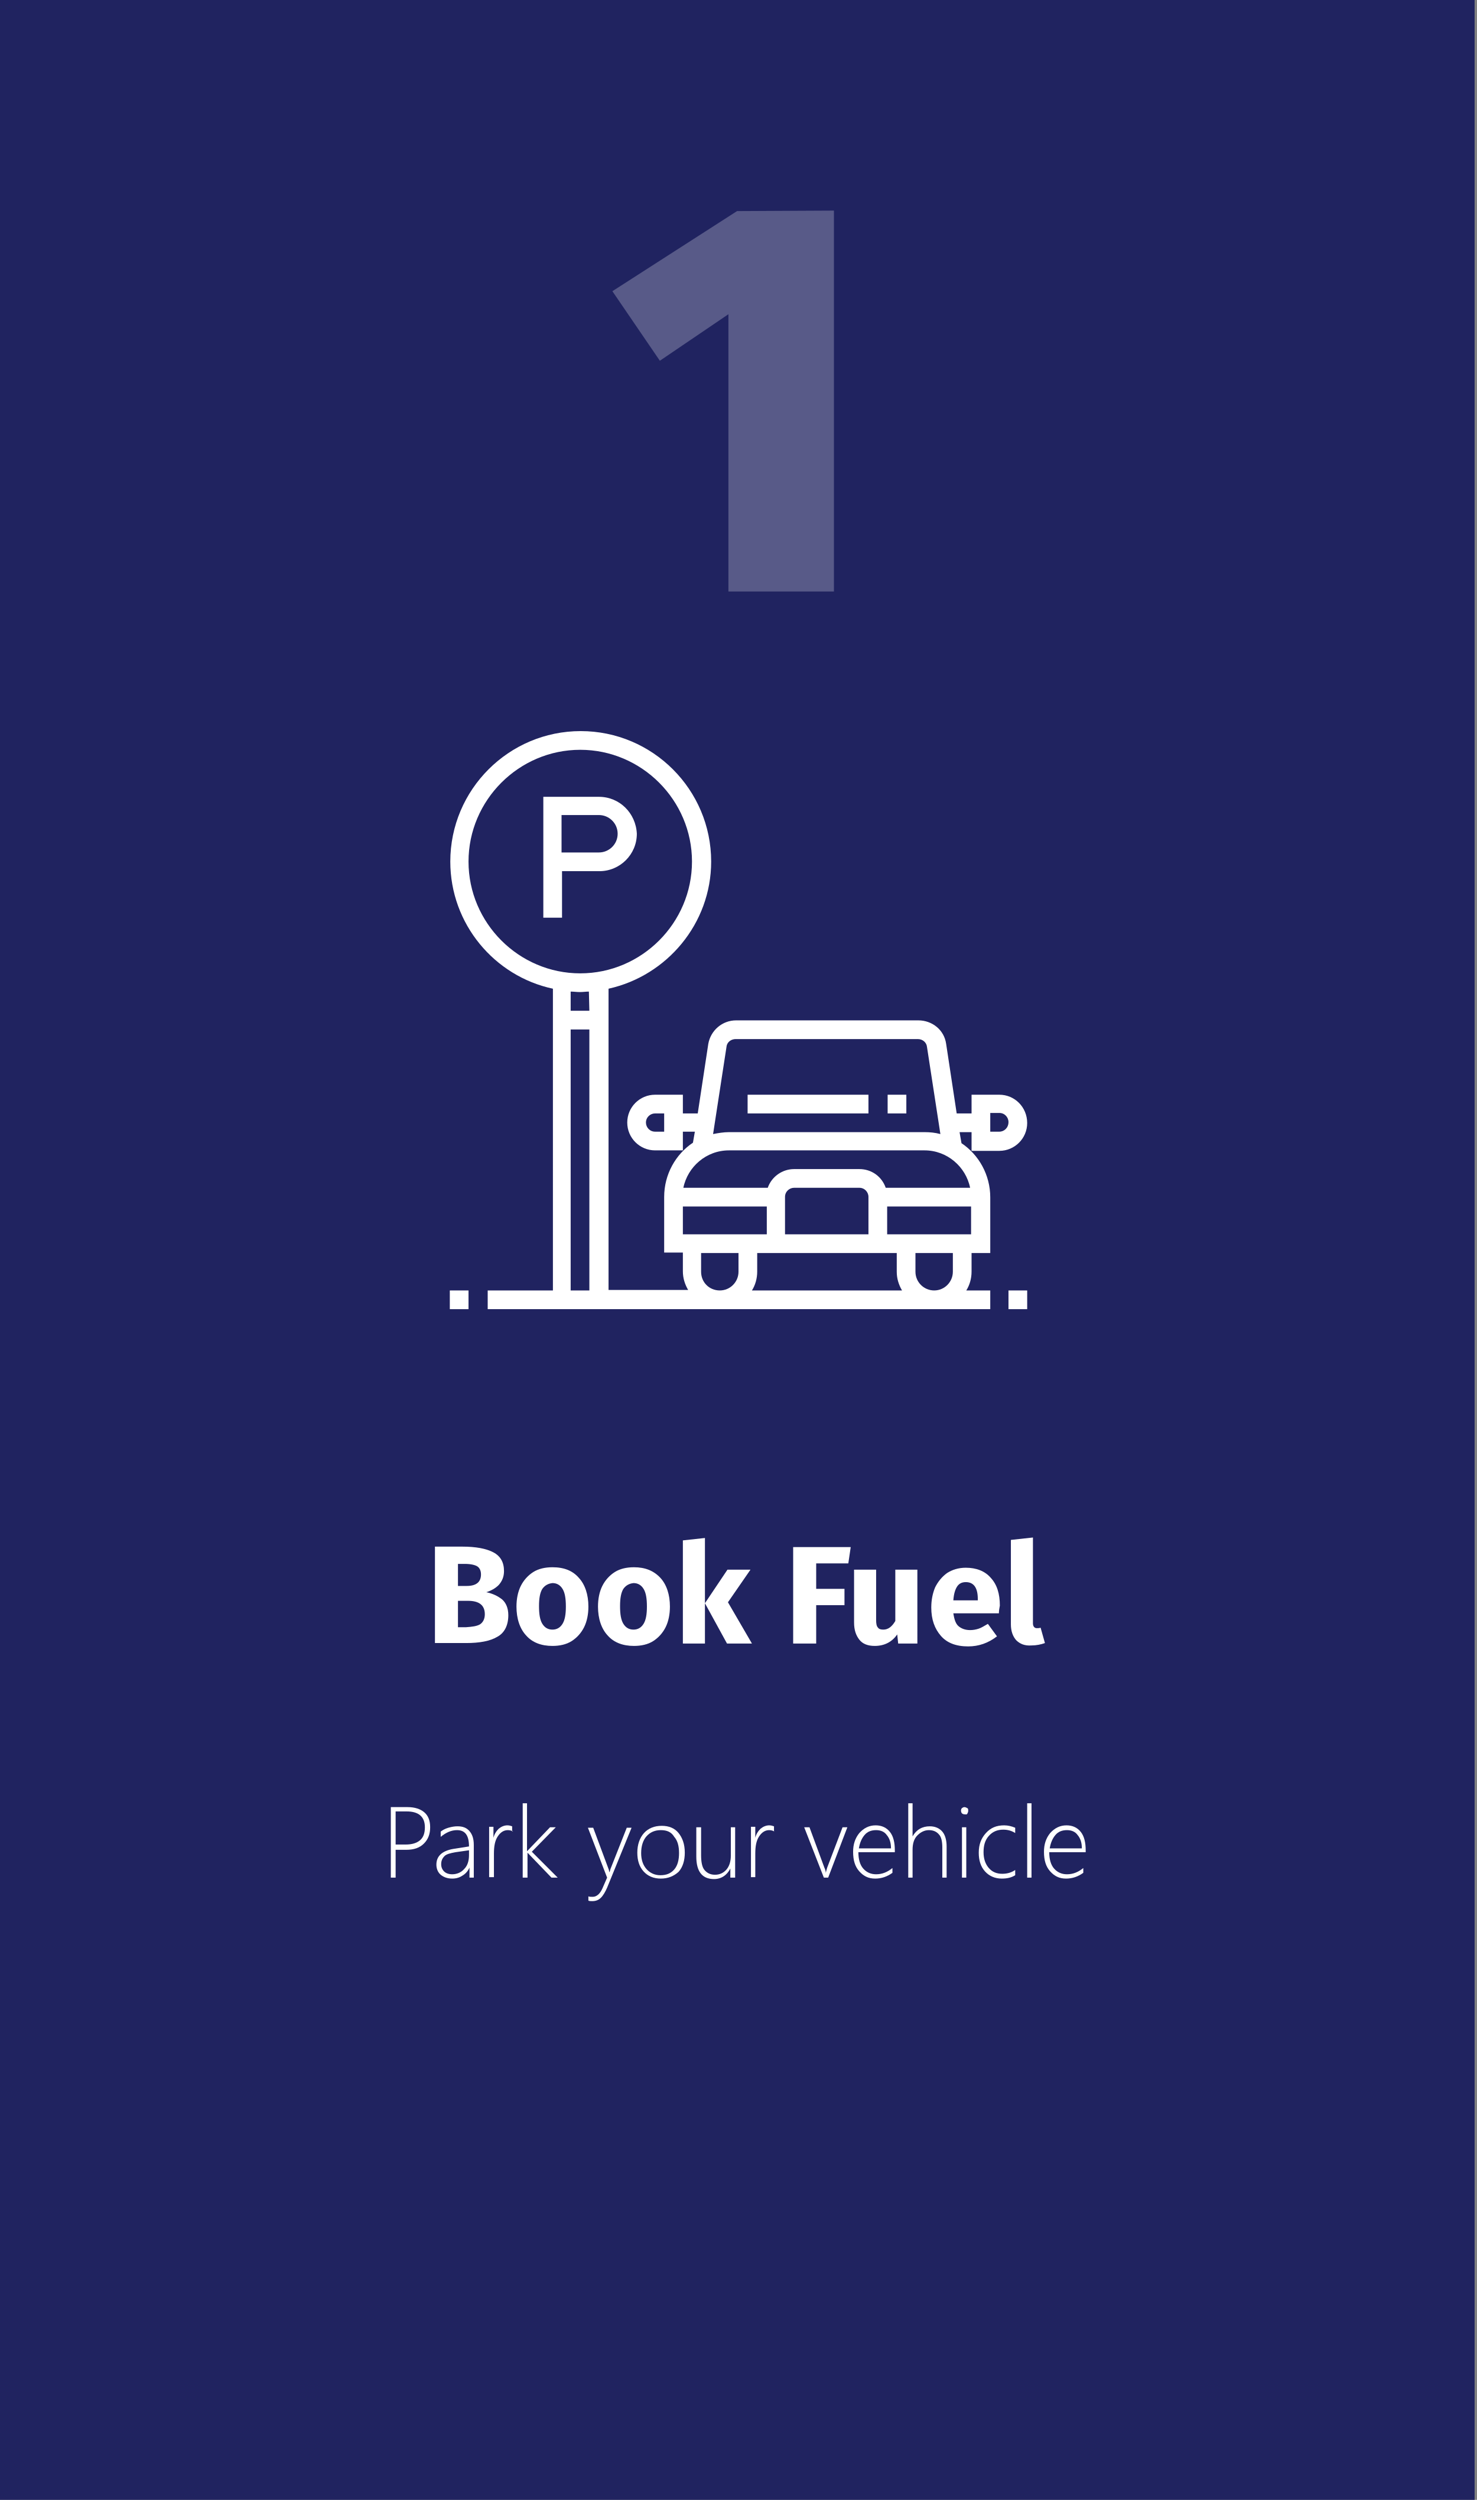
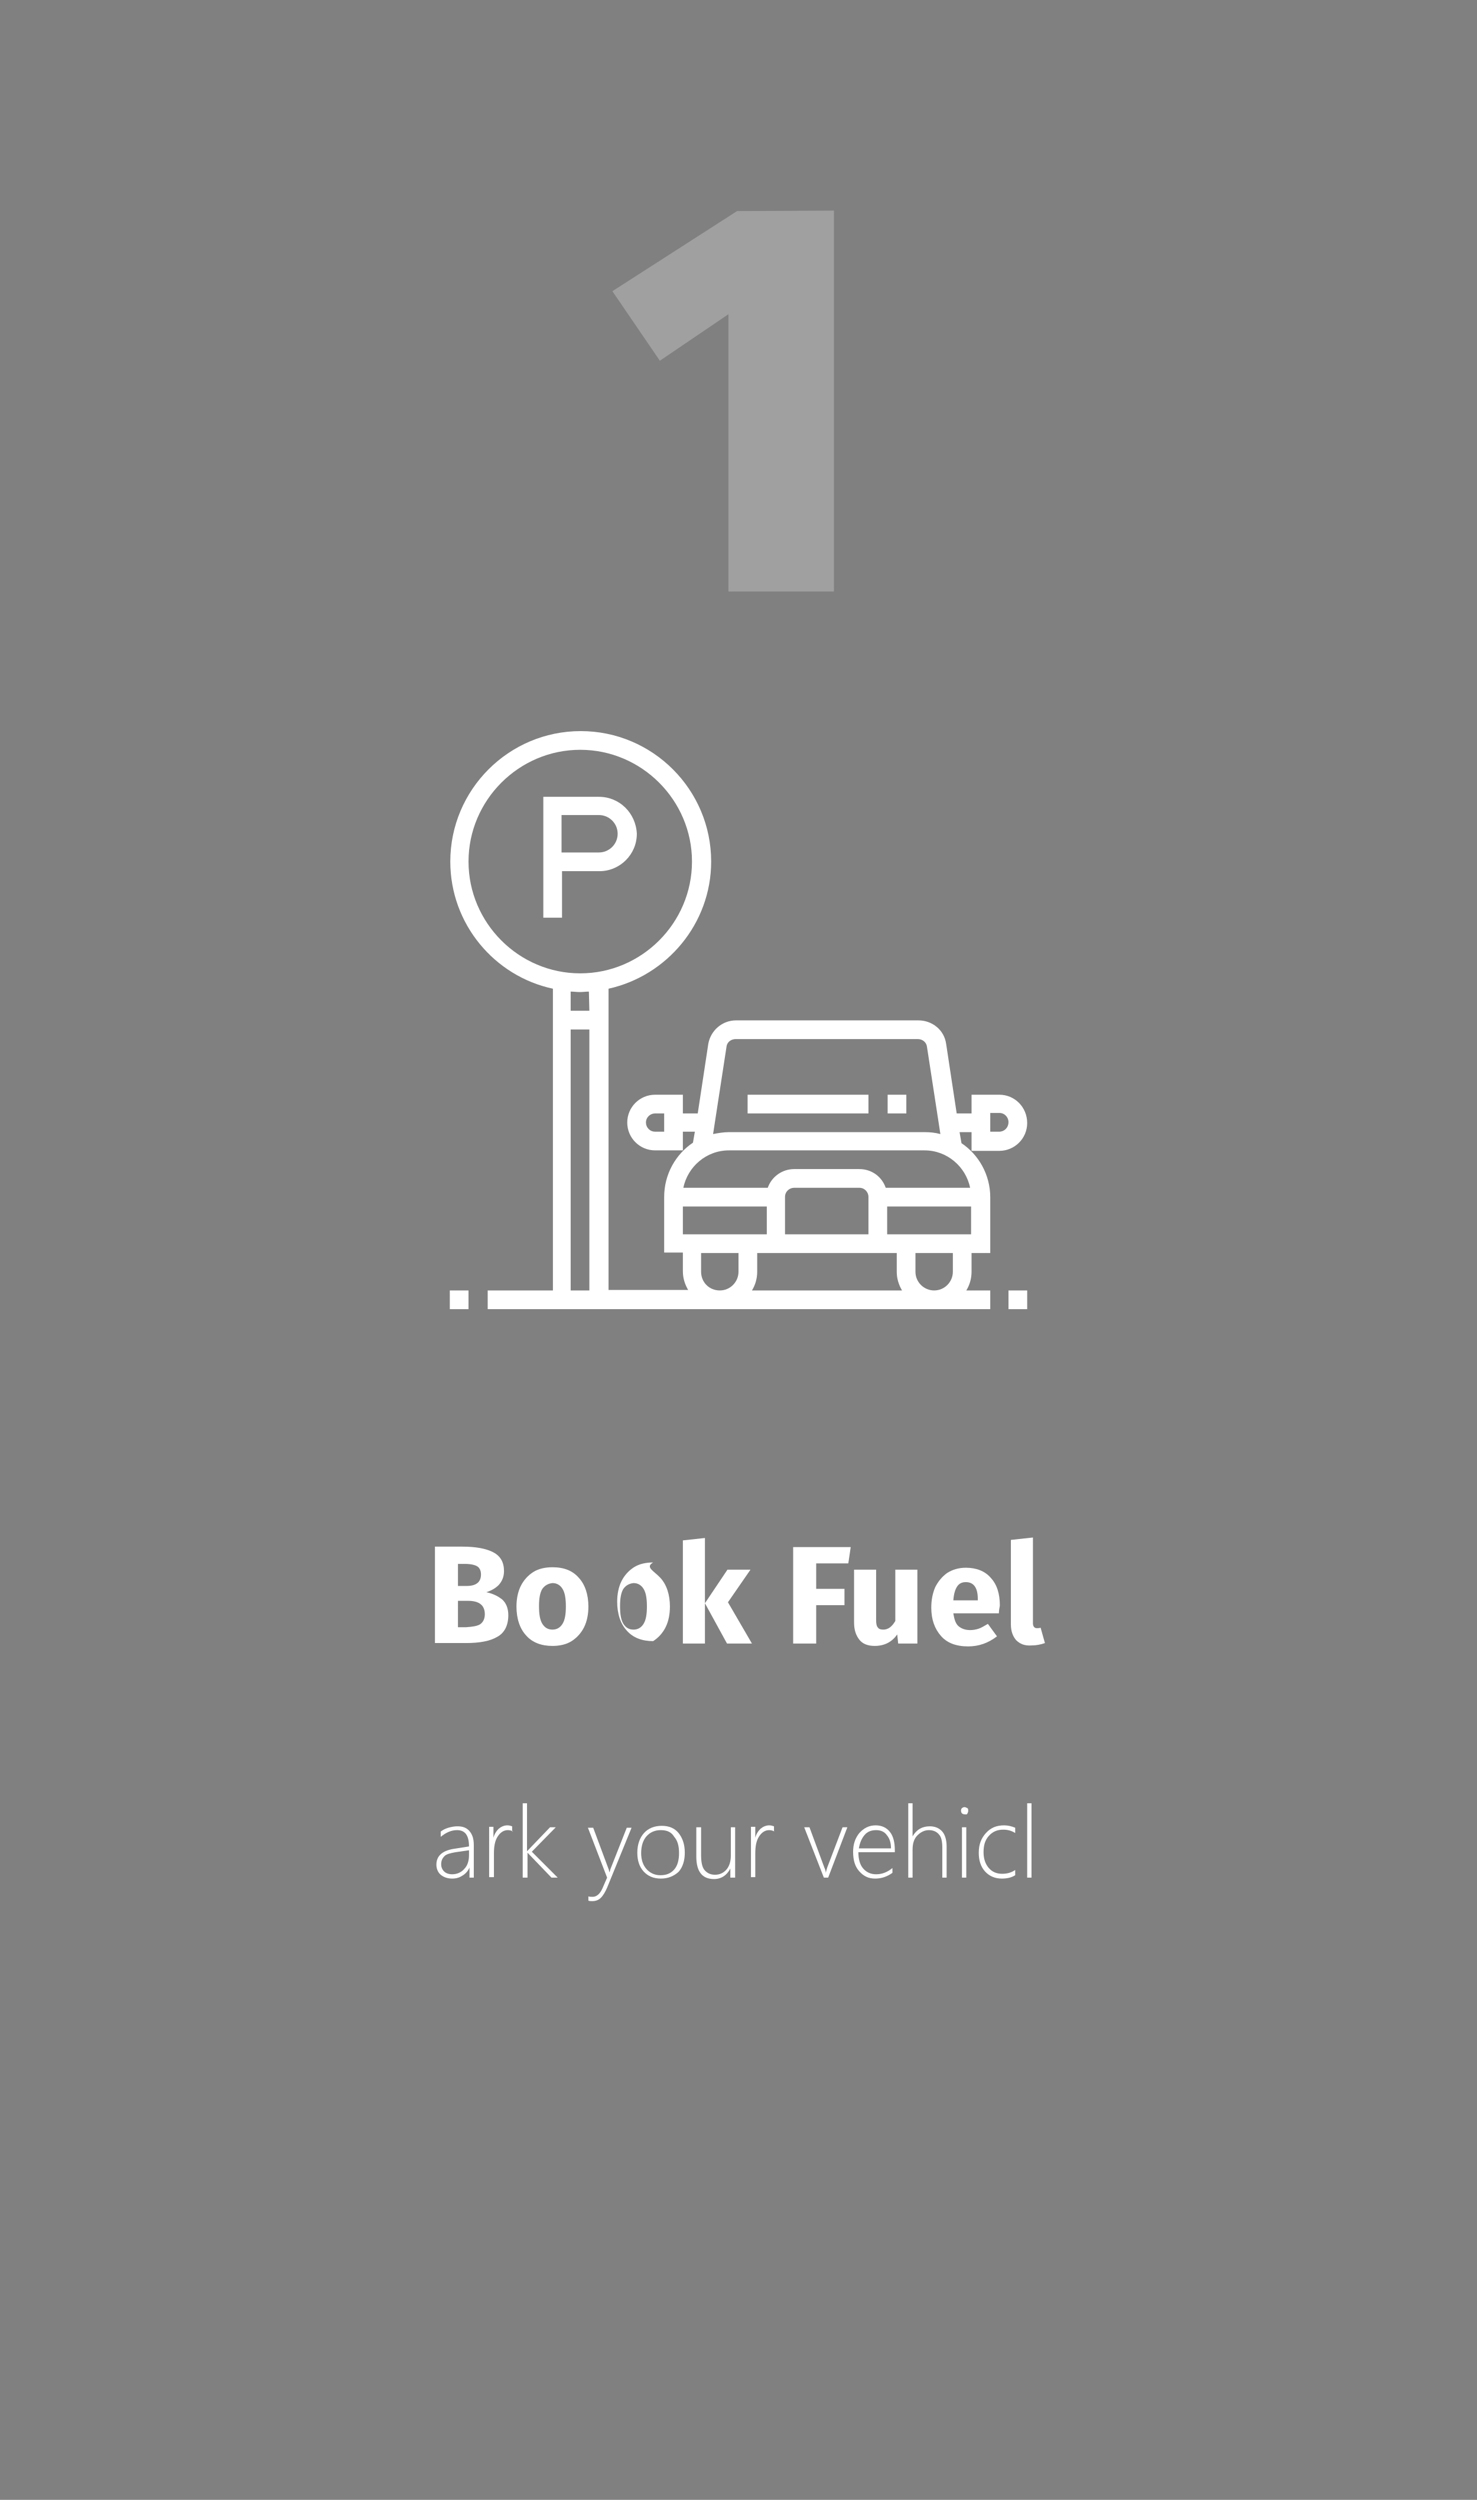
<svg xmlns="http://www.w3.org/2000/svg" version="1.1" id="Layer_1" x="0px" y="0px" viewBox="0 0 308 521.1" style="enable-background:new 0 0 308 521.1;" xml:space="preserve">
  <rect x="0" y="0" width="308" height="521.1" fill="#808080" stroke="none" />
  <style type="text/css">
	.st0{fill:#202360;}
	.st1{opacity:0.25;enable-background:new    ;}
	.st2{fill:#FFFFFF;}
</style>
-   <rect x="-0.5" class="st0" width="308" height="521.1" />
  <g class="st1">
    <path class="st2" d="M173.9,43.9v79.4h-22V65.5l-14.3,9.7l-9.9-14.5l26-16.7L173.9,43.9L173.9,43.9z" />
  </g>
  <g>
    <g>
      <g>
        <path class="st2" d="M208.4,228.2h-5.8v3.9h-3.1l-2.2-14.5c-0.4-2.9-2.9-4.9-5.8-4.9h-38c-2.9,0-5.3,2.1-5.8,4.9l-2.2,14.5h-3.1     v-3.9h-5.8c-3.2,0-5.8,2.6-5.8,5.8s2.6,5.8,5.8,5.8h5.8v-3.9h2.5l-0.4,2.3c-3.6,2.4-6,6.6-6,11.3v11.6h3.9v3.9     c0,1.4,0.4,2.7,1.1,3.9h-16.6v-62.8c12.2-2.7,21.4-13.6,21.4-26.5c0-15-12.2-27.2-27.2-27.2s-27.2,12.2-27.2,27.2     c0,13,9.2,23.9,21.4,26.5V269h-13.6v3.9h13.6h11.6h79.6V269h-5c0.7-1.1,1.1-2.5,1.1-3.9v-3.9h3.9v-11.6c0-4.7-2.4-8.9-6-11.3     l-0.4-2.3h2.5v3.9h5.8c3.2,0,5.8-2.6,5.8-5.8C214.2,230.8,211.6,228.2,208.4,228.2z M138.5,235.9h-1.9c-1.1,0-1.9-0.9-1.9-1.9     c0-1.1,0.9-1.9,1.9-1.9h1.9V235.9z M122.9,269H119v-54.4h3.9V269z M122.9,210.7H119v-4c0.6,0,1.3,0.1,1.9,0.1     c0.7,0,1.3-0.1,1.9-0.1L122.9,210.7L122.9,210.7z M121,202.9c-12.8,0-23.3-10.5-23.3-23.3s10.5-23.3,23.3-23.3     s23.3,10.5,23.3,23.3S133.8,202.9,121,202.9z M151.5,218.2c0.1-1,1-1.6,1.9-1.6h38c1,0,1.8,0.7,1.9,1.6l2.8,18.2     c-1.1-0.3-2.2-0.4-3.3-0.4H152c-1.1,0-2.3,0.2-3.3,0.4L151.5,218.2z M142.4,257.3v-5.8h17.5v5.8H142.4z M154,265.1     c0,2.1-1.7,3.9-3.9,3.9s-3.9-1.7-3.9-3.9v-3.9h7.8L154,265.1L154,265.1z M156.8,269c0.7-1.1,1.1-2.5,1.1-3.9v-3.9H187v3.9     c0,1.4,0.4,2.7,1.1,3.9H156.8z M163.7,257.3v-7.8c0-1.1,0.9-1.9,1.9-1.9h13.6c1.1,0,1.9,0.9,1.9,1.9v7.8H163.7z M198.7,265.1     c0,2.1-1.7,3.9-3.9,3.9c-2.1,0-3.9-1.7-3.9-3.9v-3.9h7.8L198.7,265.1L198.7,265.1z M202.5,257.3H185v-5.8h17.5V257.3z      M202.3,247.6h-17.6c-0.8-2.3-2.9-3.9-5.5-3.9h-13.6c-2.5,0-4.7,1.6-5.5,3.9h-17.6c0.9-4.4,4.8-7.8,9.5-7.8h40.8     C197.5,239.8,201.4,243.2,202.3,247.6z M208.4,235.9h-1.9V232h1.9c1.1,0,1.9,0.9,1.9,1.9C210.3,235.1,209.4,235.9,208.4,235.9z" />
      </g>
    </g>
    <g>
      <g>
        <path class="st2" d="M124.9,166.1h-11.6v25.2h3.9v-9.7h7.8c4.3,0,7.8-3.5,7.8-7.8C132.6,169.5,129.2,166.1,124.9,166.1z      M124.9,177.7h-7.8v-7.8h7.8c2.1,0,3.9,1.7,3.9,3.9S127,177.7,124.9,177.7z" />
      </g>
    </g>
    <g>
      <g>
        <rect x="155.9" y="228.2" class="st2" width="25.2" height="3.9" />
      </g>
    </g>
    <g>
      <g>
        <rect x="185.1" y="228.2" class="st2" width="3.9" height="3.9" />
      </g>
    </g>
    <g>
      <g>
        <rect x="210.3" y="269" class="st2" width="3.9" height="3.9" />
      </g>
    </g>
    <g>
      <g>
        <rect x="93.8" y="269" class="st2" width="3.9" height="3.9" />
      </g>
    </g>
  </g>
  <g>
    <path class="st2" d="M104.7,333.4c0.8,0.7,1.3,1.8,1.3,3.3c0,2.1-0.8,3.7-2.3,4.5c-1.5,0.9-3.7,1.3-6.5,1.3h-6.5v-20.1h5.7   c2.8,0,5,0.4,6.5,1.2c1.5,0.8,2.2,2.1,2.2,3.9c0,1.2-0.4,2.1-1.1,2.9c-0.7,0.7-1.6,1.2-2.6,1.5   C102.8,332.2,103.8,332.7,104.7,333.4z M95.5,325.9v4.7h1.8c2,0,3-0.8,3-2.4c0-0.8-0.3-1.4-0.8-1.7c-0.5-0.3-1.4-0.5-2.6-0.5h-1.4   V325.9z M100.1,338.6c0.6-0.4,1-1.1,1-2.1c0-1.9-1.2-2.8-3.5-2.8h-2.1v5.5h1.7C98.5,339.1,99.4,339,100.1,338.6z" />
    <path class="st2" d="M120.7,328.9c1.3,1.4,2,3.5,2,6c0,1.6-0.3,3.1-0.9,4.3c-0.6,1.2-1.5,2.2-2.6,2.9c-1.1,0.7-2.5,1-4,1   c-2.3,0-4.2-0.7-5.5-2.2c-1.3-1.4-2-3.5-2-6c0-1.6,0.3-3.1,0.9-4.3c0.6-1.2,1.5-2.2,2.6-2.9c1.1-0.7,2.5-1,4-1   C117.6,326.7,119.4,327.4,120.7,328.9z M113.1,331.2c-0.5,0.8-0.7,2-0.7,3.6c0,1.7,0.2,2.9,0.7,3.7c0.5,0.8,1.2,1.2,2.1,1.2   s1.6-0.4,2.1-1.2c0.5-0.8,0.7-2,0.7-3.6c0-1.7-0.2-2.9-0.7-3.7c-0.5-0.8-1.2-1.2-2.1-1.2C114.3,330.1,113.6,330.5,113.1,331.2z" />
-     <path class="st2" d="M137.7,328.9c1.3,1.4,2,3.5,2,6c0,1.6-0.3,3.1-0.9,4.3c-0.6,1.2-1.5,2.2-2.6,2.9c-1.1,0.7-2.5,1-4,1   c-2.3,0-4.2-0.7-5.5-2.2c-1.3-1.4-2-3.5-2-6c0-1.6,0.3-3.1,0.9-4.3c0.6-1.2,1.5-2.2,2.6-2.9c1.1-0.7,2.5-1,4-1   C134.5,326.7,136.3,327.4,137.7,328.9z M130,331.2c-0.5,0.8-0.7,2-0.7,3.6c0,1.7,0.2,2.9,0.7,3.7c0.5,0.8,1.2,1.2,2.1,1.2   c0.9,0,1.6-0.4,2.1-1.2c0.5-0.8,0.7-2,0.7-3.6c0-1.7-0.2-2.9-0.7-3.7c-0.5-0.8-1.2-1.2-2.1-1.2C131.2,330.1,130.5,330.5,130,331.2z   " />
+     <path class="st2" d="M137.7,328.9c1.3,1.4,2,3.5,2,6c0,1.6-0.3,3.1-0.9,4.3c-0.6,1.2-1.5,2.2-2.6,2.9c-2.3,0-4.2-0.7-5.5-2.2c-1.3-1.4-2-3.5-2-6c0-1.6,0.3-3.1,0.9-4.3c0.6-1.2,1.5-2.2,2.6-2.9c1.1-0.7,2.5-1,4-1   C134.5,326.7,136.3,327.4,137.7,328.9z M130,331.2c-0.5,0.8-0.7,2-0.7,3.6c0,1.7,0.2,2.9,0.7,3.7c0.5,0.8,1.2,1.2,2.1,1.2   c0.9,0,1.6-0.4,2.1-1.2c0.5-0.8,0.7-2,0.7-3.6c0-1.7-0.2-2.9-0.7-3.7c-0.5-0.8-1.2-1.2-2.1-1.2C131.2,330.1,130.5,330.5,130,331.2z   " />
    <path class="st2" d="M147,320.6v22h-4.6v-21.5L147,320.6z M156.5,327.2l-4.7,6.8l5,8.6h-5.2l-4.6-8.4l4.7-7H156.5z" />
    <path class="st2" d="M165.4,342.6v-20.1h12l-0.5,3.4h-6.7v5.3h5.9v3.4h-5.9v8L165.4,342.6L165.4,342.6z" />
    <path class="st2" d="M191.3,342.6h-4l-0.2-1.9c-1.1,1.6-2.7,2.4-4.7,2.4c-1.4,0-2.5-0.4-3.2-1.3s-1.1-2-1.1-3.6v-11h4.6v10.5   c0,0.8,0.1,1.3,0.4,1.6c0.2,0.3,0.6,0.4,1.1,0.4c1,0,1.8-0.6,2.5-1.8v-10.7h4.6L191.3,342.6L191.3,342.6z" />
    <path class="st2" d="M208.3,336.3h-9.5c0.2,1.3,0.5,2.2,1.1,2.7s1.4,0.8,2.4,0.8c0.6,0,1.2-0.1,1.8-0.3c0.6-0.2,1.2-0.6,1.9-1   l1.9,2.6c-1.8,1.4-3.8,2.1-6,2.1c-2.5,0-4.4-0.7-5.7-2.2s-2-3.4-2-5.9c0-1.6,0.3-3,0.8-4.2c0.6-1.2,1.4-2.2,2.5-3   c1.1-0.7,2.4-1.1,3.9-1.1c2.2,0,4,0.7,5.2,2.1c1.3,1.4,1.9,3.3,1.9,5.8C208.4,335.2,208.3,335.8,208.3,336.3z M203.9,333.3   c0-2.4-0.9-3.5-2.5-3.5c-0.8,0-1.4,0.3-1.8,0.9c-0.4,0.6-0.7,1.5-0.8,2.9h5.1V333.3z" />
    <path class="st2" d="M211.9,341.9c-0.7-0.8-1.1-1.9-1.1-3.3V321l4.6-0.5v17.9c0,0.6,0.3,1,0.8,1c0.3,0,0.5,0,0.8-0.1l0.9,3.2   c-0.8,0.3-1.8,0.5-2.8,0.5C213.7,343.1,212.7,342.7,211.9,341.9z" />
  </g>
  <g>
-     <path class="st2" d="M82.5,385.5v5.9h-1v-14.7H85c1.5,0,2.7,0.4,3.5,1.1c0.8,0.7,1.2,1.7,1.2,3.1c0,1.4-0.4,2.5-1.3,3.4   c-0.9,0.9-2.1,1.3-3.7,1.3H82.5z M82.5,377.6v6.9h2.1c1.3,0,2.3-0.3,3-0.9c0.7-0.6,1-1.5,1-2.7c0-2.2-1.3-3.3-3.8-3.3H82.5z" />
    <path class="st2" d="M97.9,391.4v-2.1h0c-0.3,0.7-0.8,1.3-1.5,1.7c-0.6,0.4-1.3,0.6-2.1,0.6c-1,0-1.8-0.3-2.4-0.8s-0.9-1.3-0.9-2.1   c0-1.8,1.2-2.9,3.6-3.3l3.2-0.5c0-2.3-0.8-3.4-2.5-3.4c-1.2,0-2.3,0.5-3.4,1.4v-1.1c0.4-0.3,0.9-0.6,1.6-0.8   c0.7-0.2,1.3-0.3,1.9-0.3c1.1,0,1.9,0.3,2.5,1c0.6,0.7,0.9,1.6,0.9,2.9v6.8H97.9z M95,386.1c-1.1,0.2-1.9,0.4-2.3,0.8   c-0.4,0.4-0.7,0.9-0.7,1.7c0,0.6,0.2,1.1,0.6,1.5c0.4,0.4,1,0.6,1.7,0.6c1,0,1.9-0.4,2.5-1.1c0.7-0.7,1-1.7,1-2.9v-1L95,386.1z" />
    <path class="st2" d="M107,381.8c-0.3-0.2-0.7-0.3-1.1-0.3c-0.8,0-1.5,0.4-2.1,1.3s-0.8,2.1-0.8,3.6v4.9H102v-10.5h0.9v2.3h0   c0.2-0.8,0.6-1.4,1.1-1.9c0.5-0.4,1.1-0.7,1.8-0.7c0.4,0,0.7,0.1,1,0.2V381.8z" />
    <path class="st2" d="M115,391.4l-5-5.2h0v5.2H109v-15.5h0.9v10h0l4.8-5h1.2l-5,5.1l5.4,5.4H115z" />
    <path class="st2" d="M126.6,393.5c-0.4,0.9-0.8,1.6-1.3,2.1s-1.1,0.7-1.8,0.7c-0.3,0-0.6,0-0.8-0.1v-0.9c0.2,0.1,0.5,0.1,0.9,0.1   c0.8,0,1.5-0.6,2-1.7l1-2.3l-4-10.4h1.1l3.2,8.6c0.1,0.2,0.1,0.3,0.1,0.4c0,0.1,0.1,0.2,0.1,0.3h0l0.2-0.7l3.4-8.6h1L126.6,393.5z" />
    <path class="st2" d="M137.8,391.6c-1.5,0-2.7-0.5-3.6-1.5c-0.9-1-1.3-2.3-1.3-3.9c0-1.7,0.5-3.1,1.4-4.1c0.9-1,2.2-1.5,3.7-1.5   c1.5,0,2.7,0.5,3.5,1.5s1.3,2.3,1.3,4.1c0,1.6-0.4,3-1.3,4C140.5,391.1,139.3,391.6,137.8,391.6z M137.8,381.5   c-1.2,0-2.2,0.4-3,1.3c-0.7,0.8-1.1,2-1.1,3.5c0,1.4,0.4,2.5,1.1,3.3s1.7,1.3,2.9,1.3c1.3,0,2.2-0.4,2.9-1.2s1-2,1-3.4   c0-1.5-0.3-2.6-1-3.4C140,381.9,139.1,381.5,137.8,381.5z" />
    <path class="st2" d="M152.3,391.4v-1.9h0c-0.7,1.4-1.9,2.2-3.4,2.2c-2.5,0-3.7-1.6-3.7-4.7v-6.1h1v5.8c0,1.4,0.2,2.5,0.7,3.1   s1.2,1,2.2,1c1,0,1.8-0.4,2.4-1.1c0.6-0.7,0.9-1.7,0.9-2.9v-5.9h0.9v10.5H152.3z" />
    <path class="st2" d="M161.5,381.8c-0.3-0.2-0.7-0.3-1.1-0.3c-0.8,0-1.5,0.4-2.1,1.3s-0.8,2.1-0.8,3.6v4.9h-0.9v-10.5h0.9v2.3h0   c0.2-0.8,0.6-1.4,1.1-1.9c0.5-0.4,1.1-0.7,1.8-0.7c0.4,0,0.7,0.1,1,0.2V381.8z" />
    <path class="st2" d="M172.7,391.4h-0.9l-4.1-10.5h1.1l3.1,8.4c0.2,0.4,0.3,0.8,0.3,1.1h0c0.1-0.4,0.2-0.8,0.3-1.1l3.2-8.4h1   L172.7,391.4z" />
    <path class="st2" d="M179,386.1c0,1.4,0.3,2.6,1,3.4c0.7,0.8,1.6,1.2,2.7,1.2c1.2,0,2.3-0.4,3.4-1.3v1c-1.1,0.8-2.3,1.2-3.6,1.2   c-1.4,0-2.4-0.5-3.3-1.5s-1.3-2.3-1.3-4.1c0-1.5,0.4-2.8,1.3-3.9c0.9-1,2-1.6,3.4-1.6c1.3,0,2.3,0.5,3,1.4c0.7,0.9,1,2.2,1,3.8v0.4   H179z M185.8,385.3c0-1.2-0.3-2.1-0.9-2.8c-0.5-0.7-1.3-1-2.2-1c-1,0-1.8,0.3-2.4,1c-0.6,0.7-1,1.6-1.2,2.8H185.8z" />
    <path class="st2" d="M196.5,391.4v-6.3c0-1.2-0.2-2.2-0.7-2.7c-0.5-0.6-1.2-0.9-2.1-0.9c-0.9,0-1.7,0.4-2.4,1.1s-1,1.7-1,3v5.8   h-0.9v-15.5h0.9v6.9h0c0.8-1.4,2-2.1,3.6-2.1c1.1,0,2,0.4,2.6,1.1c0.6,0.7,0.9,1.8,0.9,3.1v6.5H196.5z" />
    <path class="st2" d="M201.1,378.2c-0.2,0-0.4-0.1-0.5-0.2s-0.2-0.3-0.2-0.6c0-0.2,0.1-0.4,0.2-0.5c0.2-0.1,0.3-0.2,0.5-0.2   c0.2,0,0.4,0.1,0.6,0.2c0.2,0.1,0.2,0.3,0.2,0.6c0,0.2-0.1,0.4-0.2,0.6S201.3,378.2,201.1,378.2z M200.6,391.4v-10.5h0.9v10.5   H200.6z" />
    <path class="st2" d="M211.7,390.9c-0.8,0.5-1.7,0.7-2.8,0.7c-1.4,0-2.6-0.5-3.5-1.5c-0.9-1-1.3-2.3-1.3-3.9c0-1.7,0.5-3,1.5-4.1   c1-1.1,2.2-1.6,3.8-1.6c0.8,0,1.6,0.2,2.3,0.5v1.1c-0.8-0.5-1.6-0.7-2.5-0.7c-1.2,0-2.2,0.4-3,1.3c-0.8,0.9-1.1,2-1.1,3.4   c0,1.4,0.4,2.5,1.1,3.3c0.7,0.8,1.6,1.2,2.8,1.2c1.1,0,2-0.3,2.7-0.8V390.9z" />
    <path class="st2" d="M214.2,391.4v-15.5h0.9v15.5H214.2z" />
-     <path class="st2" d="M218.8,386.1c0,1.4,0.3,2.6,1,3.4c0.7,0.8,1.6,1.2,2.7,1.2c1.2,0,2.3-0.4,3.4-1.3v1c-1.1,0.8-2.3,1.2-3.6,1.2   c-1.4,0-2.4-0.5-3.3-1.5s-1.3-2.3-1.3-4.1c0-1.5,0.4-2.8,1.3-3.9c0.9-1,2-1.6,3.4-1.6c1.3,0,2.3,0.5,3,1.4c0.7,0.9,1,2.2,1,3.8v0.4   H218.8z M225.6,385.3c0-1.2-0.3-2.1-0.9-2.8c-0.5-0.7-1.3-1-2.2-1c-1,0-1.8,0.3-2.4,1c-0.6,0.7-1,1.6-1.2,2.8H225.6z" />
  </g>
</svg>